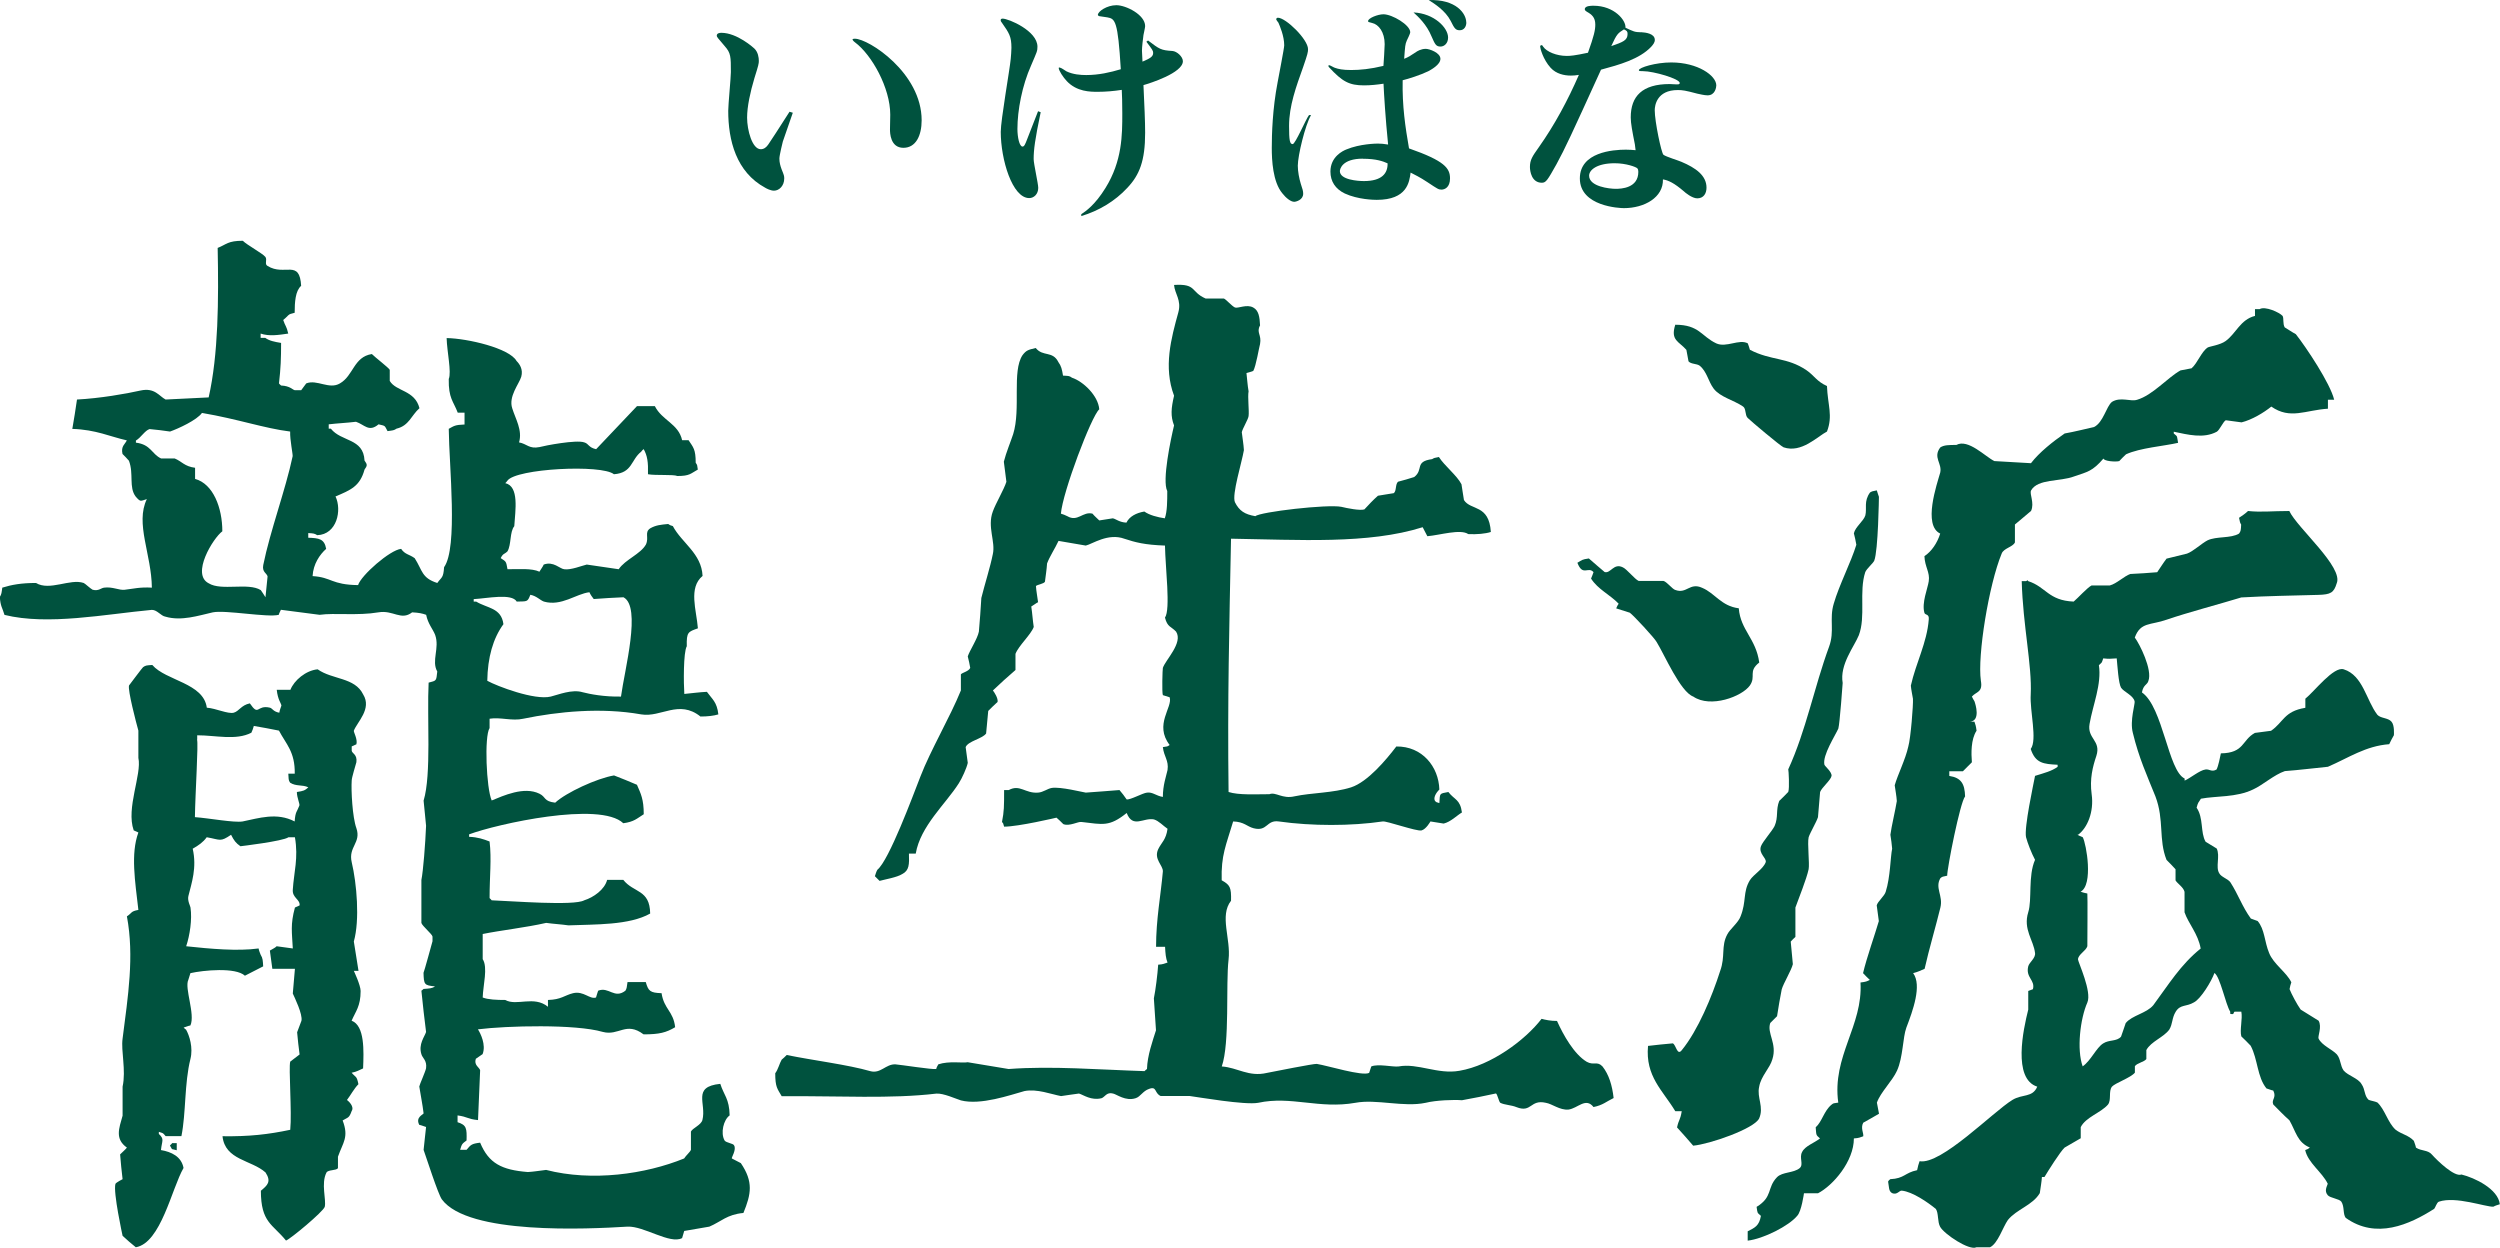
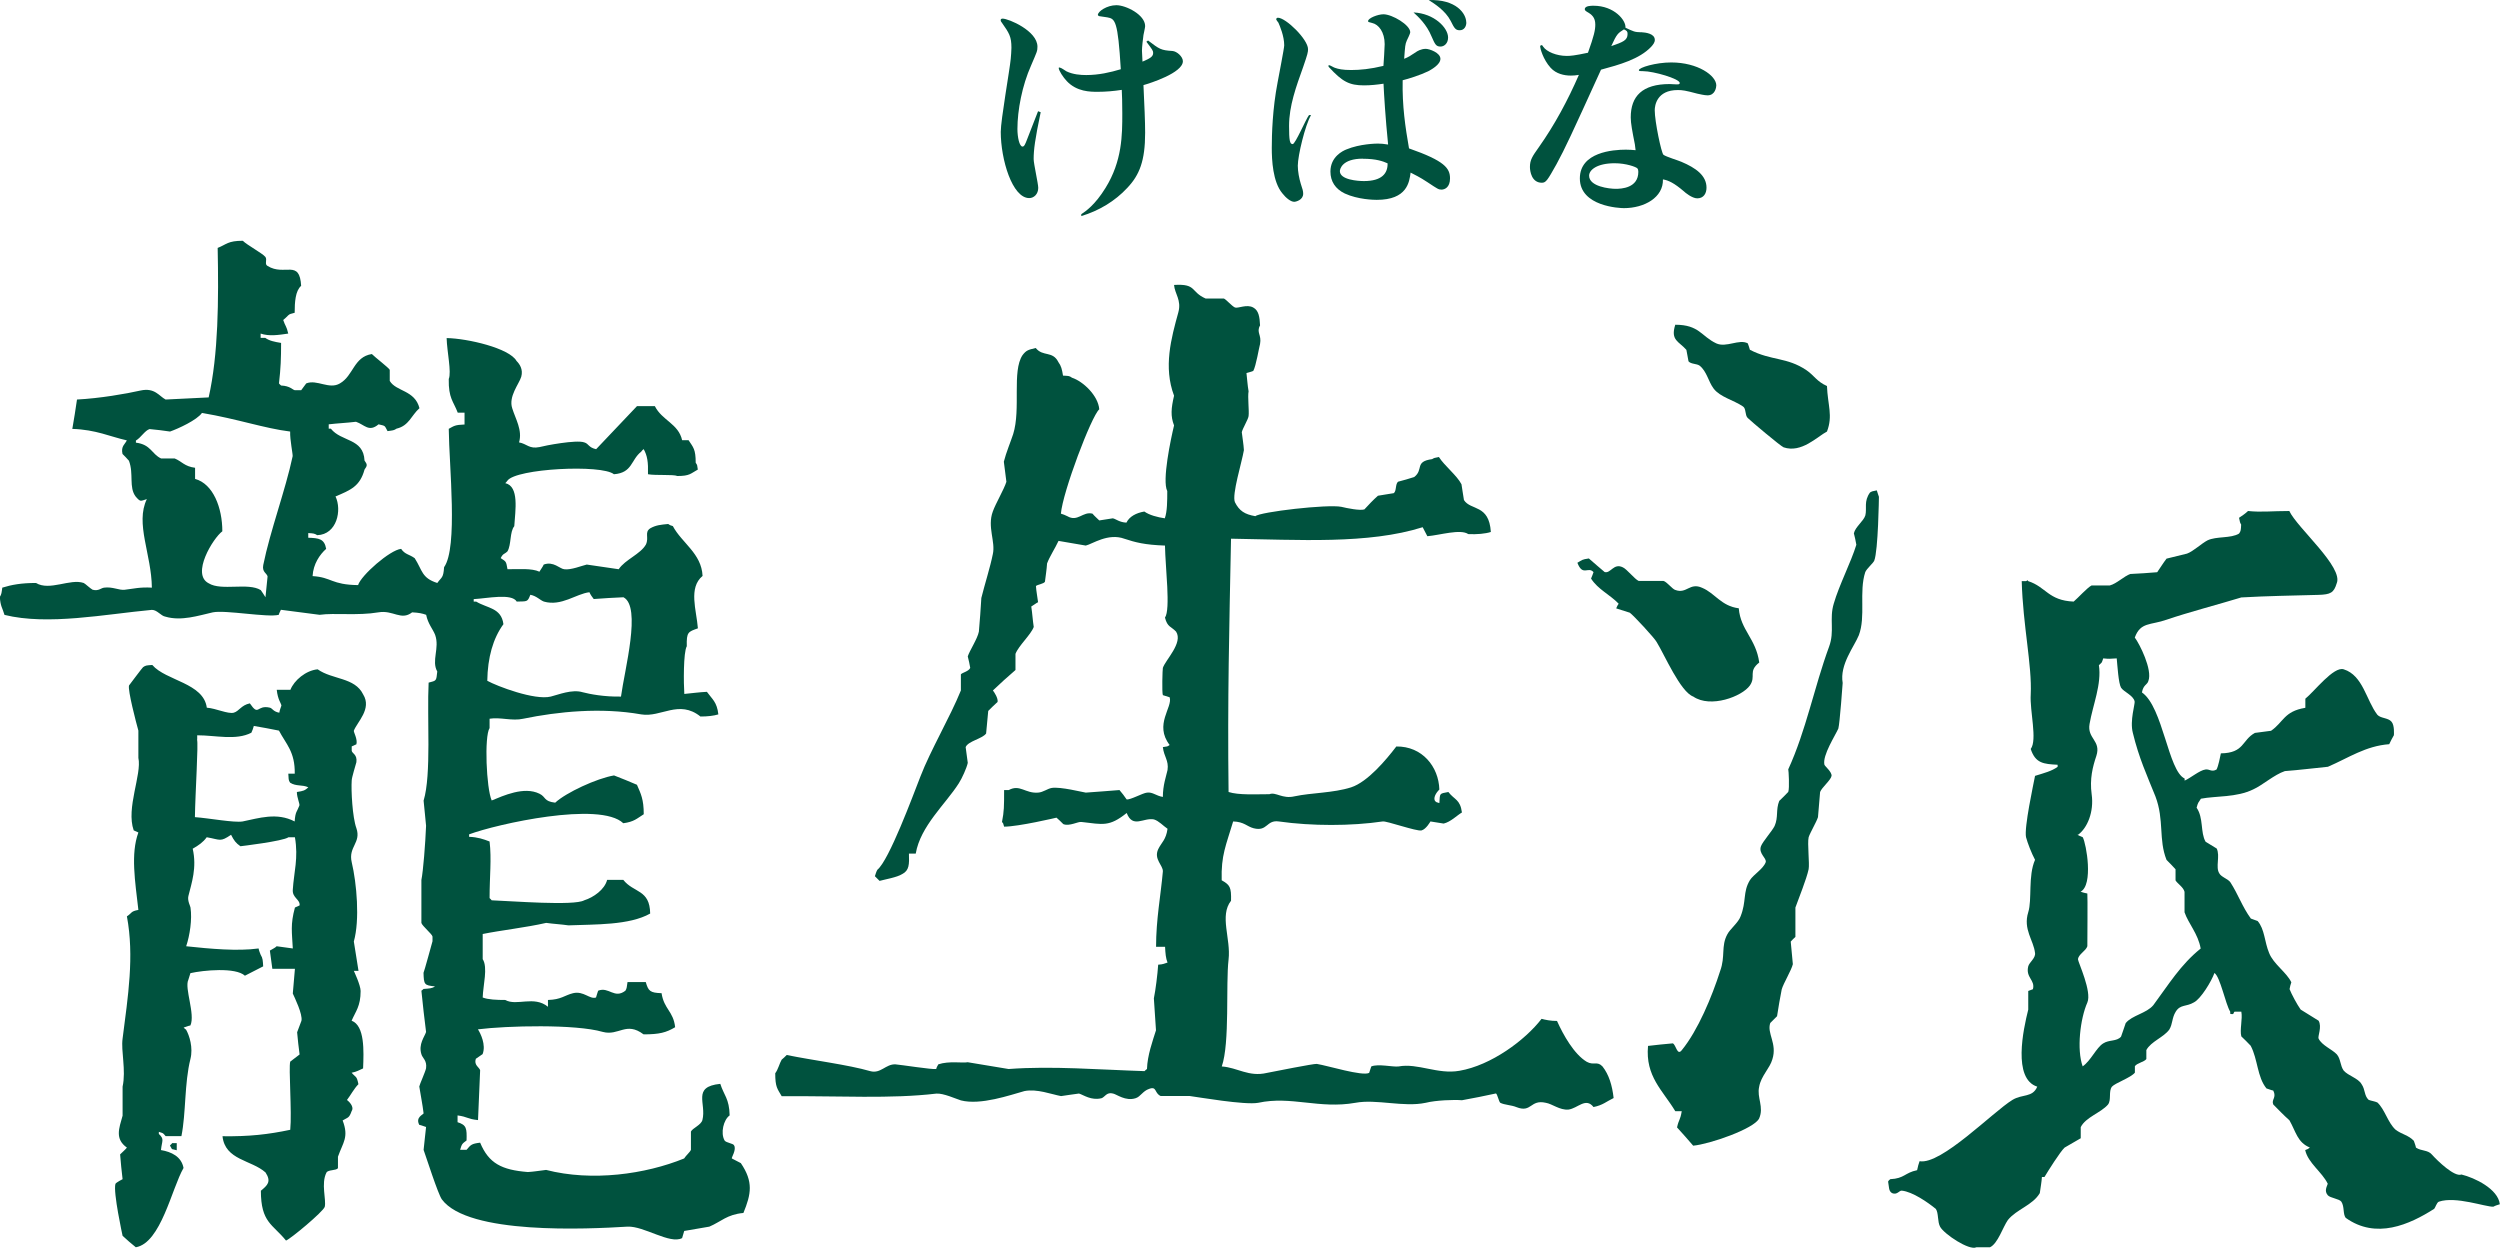
<svg xmlns="http://www.w3.org/2000/svg" id="_レイヤー_2" data-name="レイヤー 2" viewBox="0 0 283.46 141.49">
  <defs>
    <style>
      .cls-1 {
        fill: #00523e;
      }
    </style>
  </defs>
  <g id="_レイヤー_1-2" data-name="レイヤー 1">
    <g>
      <g>
        <path class="cls-1" d="M139.58,61.01c-.2,10.16-.41,18.21-.28,28.79,1.14,.37,3.09,.25,4.63,.25,.73-.29,1.46,.57,2.85,.24,1.91-.41,4.39-.37,6.42-1.02,1.87-.61,3.98-3.13,5.12-4.63,2.93-.04,4.8,2.28,4.88,4.88-.45,.45-.69,.98-.49,1.3,.24,.2,.04,.08,.49,.24,.08-1.14-.04-1.06,1.02-1.26,.69,.9,1.34,.82,1.54,2.32-.61,.37-1.26,1.06-2.07,1.26-.49-.08-.98-.16-1.5-.24,0,0-.49,.89-1.02,1.02-.57,.12-3.98-1.1-4.39-1.02-3.58,.53-8.05,.53-11.79,0-1.42-.2-1.26,1.18-2.85,.77-.77-.2-1.06-.73-2.32-.77-.81,2.72-1.38,3.82-1.3,6.67,.93,.53,1.1,.77,1.06,2.32-1.34,1.71,0,4.31-.28,6.67-.33,2.81,.16,9.43-.77,12.12,1.79,.12,3.05,1.22,5.12,.73,.81-.16,5.33-1.06,5.65-1.02,1.26,.2,5.16,1.42,5.94,1.02,.08-.24,.16-.49,.24-.73,.77-.33,2.44,.08,3.09,0,2.19-.41,4.43,.93,6.91,.49,3.58-.61,7.44-3.46,9.31-5.89,.45,.12,1.02,.24,1.75,.24,.73,1.63,1.95,3.78,3.37,4.63,.81,.45,1.18-.12,1.79,.53,.73,.93,1.1,2.15,1.26,3.58-.85,.41-1.22,.81-2.28,1.02-.89-1.14-1.79,.16-2.85,.29-.98,.08-1.83-.65-2.56-.77-1.79-.41-1.59,1.18-3.33,.49-.57-.24-1.34-.24-1.83-.49-.16-.12-.33-.98-.49-1.06-1.3,.29-2.56,.53-3.86,.77-.85-.08-2.97,0-4.11,.29-2.52,.53-5.57-.45-7.97,0-4.11,.73-7.28-.81-11.02,0-1.5,.28-6.83-.65-7.77-.77h-3.29c-.73-.33-.41-1.14-1.3-.81-.73,.24-.98,.89-1.54,1.06-1.14,.37-2.15-.45-2.56-.53-.73-.2-.93,.41-1.3,.53-1.18,.29-2.03-.37-2.56-.53-.69,.08-1.34,.2-2.03,.29-1.1-.2-2.72-.85-4.15-.57-1.63,.45-4.96,1.63-7.2,1.06-.53-.16-2.03-.85-2.81-.77-5.16,.61-10.9,.25-17.52,.29-.49-.85-.73-1.02-.73-2.6,.32-.41,.49-1.14,.73-1.54,.2-.16,.37-.33,.57-.53,2.97,.61,6.95,1.1,9.47,1.83,1.18,.33,1.75-.81,2.85-.77,.57,.04,4.19,.61,4.63,.53,.04-.2,.16-.37,.24-.53,1.22-.41,2.77-.12,3.33-.24,1.54,.24,3.09,.53,4.64,.77,4.92-.37,10.33,.08,15.41,.24,.08-.08,.2-.2,.28-.24,.04-1.54,.65-3.21,1.02-4.39-.08-1.22-.16-2.4-.24-3.62,.2-.98,.41-2.68,.49-3.82,.61-.04,.65-.12,1.06-.24-.2-.49-.24-1.02-.28-1.79h-1.02c0-3.13,.53-5.81,.77-8.54,.04-.69-1.06-1.38-.53-2.52,.37-.77,.89-1.06,1.06-2.32-.49-.33-.98-.89-1.54-1.06-1.18-.24-2.4,1.06-3.09-.73-1.99,1.59-2.68,1.3-5.12,1.02-.37-.08-1.38,.53-2.07,.24-.24-.24-.53-.53-.77-.73,0,0-4.31,1.02-5.94,1.02-.16-.49-.04-.28-.24-.53,.24-1.22,.24-1.75,.24-3.62h.53c1.26-.69,1.87,.41,3.33,.29,.57-.04,1.06-.45,1.54-.53,.98-.16,3.54,.49,3.86,.53,1.3-.08,2.56-.2,3.82-.29,.28,.33,.57,.69,.81,1.06,.41,.08,1.83-.73,2.32-.77,.65-.08,1.02,.37,1.79,.49,0-1.34,.37-2.32,.53-3.05,.16-1.1-.41-1.5-.53-2.6,.53-.08,.49-.04,.77-.24-1.79-2.32,.37-4.27,0-5.41-.24-.08-.53-.16-.77-.24-.12-.29-.04-2.97,0-3.09,.28-.89,2.32-2.85,1.5-4.11-.57-.61-.98-.49-1.26-1.59,.65-.93,.04-5.65,0-8.17-2.32-.08-3.37-.37-4.59-.77-1.87-.69-3.66,.61-4.39,.77-1.02-.16-2.07-.37-3.09-.53-.37,.81-1.02,1.79-1.3,2.56-.04,.69-.16,1.38-.24,2.07-.12,.24-.89,.33-1.02,.49,.04,.61,.16,1.18,.24,1.83-.24,.12-.49,.33-.77,.49,.12,.77,.16,1.54,.28,2.32-.33,.89-1.71,2.11-2.07,3.05v1.83c-.89,.77-1.75,1.54-2.56,2.32,.16,.2,.61,.89,.53,1.3-.37,.33-.69,.65-1.06,1.02-.08,.85-.16,1.71-.24,2.56-.45,.61-2.03,.85-2.32,1.54,.08,.61,.16,1.22,.24,1.79-.12,.57-.65,1.75-1.02,2.32-1.5,2.36-4.35,4.84-4.88,7.97h-.77c.04,1.22,.04,1.91-.77,2.32-.57,.37-1.99,.61-2.56,.77-.16-.16-.37-.37-.53-.53,.08-.24,.16-.53,.28-.73,1.34-1.1,4.02-8.37,4.88-10.57,1.14-2.97,3.37-6.75,4.59-9.76v-1.83c.16-.2,.89-.33,1.06-.73-.08-.41-.16-.89-.28-1.3,.2-.65,1.1-1.99,1.26-2.81,.12-1.3,.2-2.56,.28-3.82,.37-1.5,1.02-3.54,1.3-4.96,.33-1.42-.65-3.09,0-4.84,.33-.93,1.26-2.48,1.54-3.37-.08-.73-.2-1.5-.29-2.28,.24-.98,.81-2.36,1.06-3.13,.89-2.85-.16-7.12,1.06-8.95,.41-.53,.61-.61,1.5-.81,.81,1.02,1.91,.29,2.56,1.59,.33,.45,.41,.81,.53,1.54,.61,.04,.69,0,1.02,.24,1.26,.41,2.97,2.03,3.09,3.58-.89,.77-4.15,9.39-4.35,11.83,.24,.08,.49,.16,.73,.29,1.18,.69,1.75-.57,2.85-.29,.24,.29,.53,.53,.77,.77,.49-.08,1.02-.16,1.54-.24,.37,.08,.73,.45,1.54,.49,.33-.69,1.1-1.1,2.03-1.26,.57,.41,1.5,.65,2.32,.77,.28-.77,.28-1.99,.28-3.09-.61-1.18,.41-5.94,.77-7.44-.41-1.06-.33-1.95,0-3.37-1.22-3.25-.33-6.5,.49-9.47,.37-1.38-.41-2.07-.49-3.09,2.6-.16,1.83,.77,3.58,1.54h2.07c.28,.12,.89,.85,1.26,1.02,.37,.12,1.34-.41,2.07,0,.61,.33,.73,1.06,.77,2.03-.45,.81,.2,1.06,0,2.11-.12,.41-.45,2.48-.77,3.05-.28,.12-.53,.16-.77,.24,.08,.69,.12,1.38,.24,2.07-.12,.65,.08,2.2,0,2.81-.04,.37-.69,1.42-.77,1.83,.08,.69,.2,1.34,.24,2.03-.24,1.42-1.38,5.04-1.02,5.9,.49,.98,1.1,1.38,2.32,1.59,.53-.49,8.21-1.38,9.76-1.06,.65,.16,2.11,.45,2.6,.29,.49-.53,.98-1.06,1.54-1.55,.57-.08,1.14-.2,1.79-.29,.33-.24,.16-1.02,.49-1.3,.61-.16,1.22-.33,1.83-.53,1.1-.85,0-1.75,2.03-2.03,.28-.16,.2-.12,.77-.24,.65,1.02,2.03,2.07,2.56,3.09,.08,.61,.2,1.22,.28,1.79,.77,1.22,2.85,.45,3.05,3.62-.61,.2-1.59,.29-2.56,.24-.89-.61-3.21,.12-4.64,.24-.16-.33-.33-.65-.53-1.02-6.18,1.95-14.03,1.42-21.79,1.3" />
-         <path class="cls-1" d="M264.68,45.32h-.73v1.02c-2.56,.16-4.27,1.26-6.42-.24-.85,.69-2.2,1.5-3.37,1.79-.57-.08-1.18-.16-1.79-.24-.28,.12-.69,1.1-1.02,1.3-1.5,.81-3.29,.33-4.88,0v.2c.49,.41,.33,.24,.49,1.06-1.59,.37-4.31,.57-5.9,1.3-.24,.24-.53,.49-.77,.77-.45,.12-1.75,0-1.79-.29-1.26,1.46-1.79,1.5-3.33,2.03-1.59,.61-4.11,.24-4.88,1.59-.2,.41,.41,1.42,0,2.32-.61,.53-1.22,1.02-1.83,1.54v2.03c-.24,.53-1.26,.65-1.5,1.26-1.46,3.54-2.77,11.59-2.36,14.43,.24,1.34-.53,1.22-1.02,1.79,.08,.2,.2,.37,.29,.53,.12,.33,.73,2.24-.53,2.32h.53c.12,.37,.16,.41,.24,1.02-.65,.98-.61,2.6-.53,3.58-.33,.33-.69,.69-1.02,1.02h-1.54v.53c1.34,.2,1.75,.89,1.79,2.32-.57,.69-2.03,8.09-2.03,8.99-.53,.12-.53,.08-.77,.28-.65,1.1,.33,1.99,0,3.33-.49,2.03-1.3,4.76-1.79,6.95-.49,.2-.69,.33-1.3,.49,1.02,1.38-.04,4.27-.77,6.18-.41,1.1-.37,3.37-1.06,4.88-.53,1.18-1.87,2.44-2.28,3.62,.08,.41,.16,.85,.24,1.26-.61,.37-1.22,.69-1.79,1.02-.33,.61,.08,1.22,0,1.54-.37,.12-.45,.2-1.06,.24,0,2.6-2.36,5.33-4.07,6.22h-1.59s-.28,2.07-.77,2.56c-.94,1.14-3.82,2.6-5.61,2.81v-1.06c.81-.41,1.3-.61,1.5-1.75-.45-.41-.37-.24-.49-1.02,1.87-1.14,1.14-2.15,2.32-3.37,.61-.61,1.87-.45,2.56-1.02,.49-.41-.08-1.18,.28-1.83,.33-.69,1.38-1.02,2.03-1.54-.49-.41-.41-.37-.49-1.26,.73-.65,.94-1.87,1.79-2.56,.24-.2,.24-.16,.77-.24-.73-5.25,2.81-8.7,2.52-13.62,.65-.08,.69-.12,1.06-.29-.24-.24-.53-.49-.77-.77,.41-1.75,1.34-4.35,1.79-5.9-.08-.61-.16-1.22-.24-1.79,.12-.45,.89-1.06,1.02-1.54,.53-1.67,.53-3.94,.73-4.88-.04-.53-.12-1.06-.2-1.58,.12-.94,.57-2.81,.73-3.82-.04-.61-.16-1.22-.24-1.79,.33-1.18,1.22-2.93,1.54-4.39,.28-.98,.57-4.72,.53-5.41-.08-.49-.2-1.02-.24-1.5,.57-2.56,1.83-4.88,2.03-7.48,.08-.69-.41-.49-.49-.77-.33-1.14,.37-2.76,.49-3.58,.16-1.02-.45-1.63-.49-2.85,.81-.53,1.46-1.5,1.79-2.56-1.99-.94-.37-5.61,0-6.91,.24-1.06-.85-1.71,0-2.85,.41-.29,1.02-.29,1.83-.29,1.34-.73,3.29,1.34,4.31,1.83,1.42,.08,2.76,.16,4.15,.24,.93-1.22,2.52-2.48,3.82-3.37,1.14-.2,2.24-.49,3.33-.73,1.06-.53,1.38-2.32,2.03-2.85,.98-.61,2.11,0,2.85-.24,1.79-.53,3.41-2.48,4.92-3.33,.41-.08,.85-.16,1.26-.24,.69-.61,1.1-1.87,1.83-2.36,.2-.12,1.42-.28,2.03-.73,1.18-.85,1.67-2.44,3.33-2.85v-.77h.53c.61-.37,2.24,.37,2.6,.77,.16,.28,0,.89,.24,1.3,.41,.24,.81,.53,1.26,.77,1.18,1.5,3.9,5.57,4.35,7.44" />
        <path class="cls-1" d="M189.95,36.82c2.72,0,2.93,1.3,4.64,2.11,1.14,.53,2.6-.53,3.58,0,.08,.2,.16,.45,.24,.73,2.44,1.26,4.19,.81,6.42,2.32,.89,.61,1.14,1.26,2.32,1.79,.08,2.15,.69,3.37,0,5.16-1.1,.57-2.89,2.48-4.92,1.79-.37-.16-3.66-2.93-4.07-3.33-.33-.33-.16-1.06-.53-1.3-1.06-.73-2.6-1.06-3.33-2.03-.61-.81-.77-1.95-1.59-2.6-.33-.24-.98-.16-1.26-.49-.08-.45-.16-.85-.24-1.3-.85-.98-1.83-1.06-1.26-2.85" />
        <path class="cls-1" d="M38.83,45.08c-.08,.24-.2,.49-.29,.77h1.06v-.29c-.41-.28-.2-.24-.77-.49" />
        <path class="cls-1" d="M190.68,125.99h-.73c-1.42-2.36-3.41-3.94-3.09-7.4,.93-.12,1.87-.2,2.81-.29,.37,.16,.49,1.46,1.02,.77,1.83-2.24,3.42-6.06,4.35-8.98,.61-1.67,.08-2.81,.81-4.15,.28-.57,1.26-1.34,1.5-2.03,.69-1.71,.24-2.76,1.06-4.11,.41-.65,1.5-1.26,1.79-2.03,.16-.45-.85-.98-.53-1.83,.2-.53,1.26-1.71,1.54-2.28,.45-1.02,.12-1.83,.53-2.85,.37-.33,.69-.69,1.02-1.02,.16-.41,.04-2.48,0-2.56,2.03-4.43,2.93-9.27,4.63-13.91,.65-1.75,0-3.13,.53-4.88,.61-2.11,1.95-4.68,2.56-6.67-.08-.45-.16-.85-.28-1.3,.16-.73,1.1-1.38,1.3-2.03,.2-.81-.2-1.59,.53-2.6,.28-.16,.2-.12,.77-.24,.08,.24,.16,.53,.24,.73,0,0-.08,6.1-.53,7.24-.12,.29-.85,.89-1.02,1.3-.73,2.24,.08,5.04-.73,7.16-.53,1.3-2.19,3.33-1.83,5.41,0,.04-.33,4.59-.49,5.16-.33,.77-1.83,3.05-1.58,4.11,.08,.2,.85,.81,.81,1.26-.08,.49-1.1,1.3-1.3,1.83-.08,.94-.16,1.91-.24,2.85-.16,.53-.89,1.75-1.06,2.28-.16,.69,.12,3.01,0,3.62-.24,1.14-1.14,3.33-1.5,4.35v3.33c-.2,.2-.37,.33-.53,.53,.08,.81,.16,1.71,.24,2.56-.16,.69-1.06,2.16-1.26,2.85-.2,.98-.37,2.03-.53,3.05-.28,.29-.53,.53-.77,.77-.41,1.18,.81,2.32,.24,4.11-.28,1.02-1.3,1.91-1.5,3.13-.28,1.22,.57,2.28,0,3.58-.57,1.18-5.65,2.93-7.48,3.09-.61-.69-1.18-1.38-1.83-2.07,.2-.93,.37-.81,.53-1.83" />
        <path class="cls-1" d="M197.15,68.98c.2,2.48,1.95,3.41,2.32,6.14-1.3,1.02-.33,1.54-1.06,2.6-.89,1.26-4.47,2.6-6.42,1.26-1.46-.53-3.25-4.72-4.15-6.18-.2-.41-2.64-3.05-3.05-3.33-.53-.16-1.02-.33-1.54-.49,.08-.2,.16-.37,.28-.53-.98-1.02-2.36-1.63-3.13-2.85,.12-.24,.2-.53,.28-.73-.61-.69-1.22,.53-1.83-1.06,.57-.33,.49-.37,1.3-.49,.2,.16,1.71,1.5,1.79,1.54,.69,.2,1.02-1.06,2.07-.53,.45,.2,1.34,1.34,1.79,1.54h2.81c.37,.08,1.02,.94,1.34,1.02,1.3,.49,1.63-.89,3.05-.24,1.46,.61,2.15,2.07,4.15,2.32" />
        <path class="cls-1" d="M261.39,80.24v-1.02c1.02-.81,3.21-3.7,4.35-3.33,2.2,.69,2.56,3.54,3.82,5.16,.37,.41,1.22,.33,1.59,.77,.37,.41,.28,1.42,.28,1.54-.2,.33-.37,.69-.53,1.02-2.68,.2-4.59,1.54-6.95,2.56-1.63,.16-3.25,.37-4.88,.49-1.22,.41-2.52,1.59-3.58,2.07-1.91,.94-4.23,.73-5.94,1.06-.29,.45-.33,.41-.49,1.02,.81,1.18,.41,2.81,1.02,3.86,.41,.24,.81,.49,1.26,.77,.41,.85-.16,2.11,.29,2.81,.2,.41,1.02,.65,1.26,1.02,.89,1.38,1.34,2.76,2.32,4.11,.28,.12,.49,.16,.77,.28,.81,.94,.77,2.36,1.3,3.62,.49,1.26,1.99,2.2,2.52,3.33-.08,.24-.16,.49-.2,.77,.2,.53,.85,1.75,1.26,2.32,.69,.41,1.34,.85,2.03,1.26,.41,.69-.12,1.79,0,2.03,.37,.77,1.54,1.22,2.07,1.79,.45,.53,.37,1.26,.77,1.83,.53,.61,1.63,.85,2.03,1.54,.45,.65,.28,1.3,.81,1.79,.33,.12,.69,.16,.98,.29,.85,.77,1.18,2.28,2.07,3.09,.69,.53,1.46,.61,2.07,1.26,.08,.25,.2,.53,.24,.77,.61,.41,1.34,.25,1.79,.77,.69,.77,2.6,2.6,3.37,2.28,1.5,.37,4.15,1.63,4.35,3.37-.24,.08-.53,.16-.73,.28-.89,.04-4.27-1.22-6.18-.57-.24,.08-.41,.69-.53,.81-2.81,1.79-6.59,3.5-10.04,1.02-.33-.45-.12-1.26-.49-1.83-.24-.33-1.26-.41-1.54-.73-.41-.49-.12-.94,0-1.3-.65-1.34-2.24-2.36-2.56-3.82,.41-.16,.24-.08,.53-.29-1.42-.57-1.59-1.83-2.32-3.09-.65-.57-1.22-1.18-1.83-1.79-.24-.57,.41-.77,0-1.58-.24-.04-.49-.16-.77-.24-1.06-1.3-.97-3.29-1.79-4.84-.37-.37-.69-.73-1.06-1.06-.2-.73,.16-1.99,0-2.8h-.77c-.16,.12,0,.37-.49,.24v-.24c-.53-.85-1.14-3.98-1.79-4.39-.33,.94-1.54,2.93-2.32,3.33-.89,.53-1.54,.2-2.07,1.06-.45,.73-.33,1.38-.73,2.03-.65,.89-2.07,1.34-2.6,2.32v1.02c-.24,.33-1.06,.45-1.3,.81v.73c-.45,.57-2.24,1.18-2.6,1.59-.41,.53-.04,1.5-.45,2.03-.81,.94-2.52,1.42-3.09,2.56v1.26c-.61,.37-1.22,.69-1.83,1.06-.49,.45-1.87,2.64-2.28,3.33h-.29c-.04,.61-.16,1.22-.24,1.83-.81,1.38-2.64,1.83-3.62,3.05-.57,.81-1.14,2.68-2.03,3.09h-1.54c-.81,.41-3.66-1.5-4.11-2.32-.32-.57-.16-1.55-.49-2.03-.89-.73-2.64-1.95-3.86-2.07-.28-.04-.53,.53-1.1,.28-.41-.24-.33-.69-.45-1.3,.04-.12,.12-.16,.24-.28,1.63-.08,1.63-.73,3.05-1.02q.12-.61,.28-1.02c2.44,.45,8.33-5.61,10.53-6.95,1.14-.69,2.28-.24,2.81-1.5-2.81-.89-1.58-6.51-1.02-8.74v-2.11c.16-.08,.37-.12,.53-.2,.28-1.06-.85-1.3-.53-2.6,.12-.45,.85-.93,.77-1.5-.16-1.46-1.38-2.68-.77-4.63,.45-1.42-.04-4.11,.77-5.94-.41-.77-.85-1.91-1.02-2.56-.24-1.06,.85-6.06,1.02-6.96,1.06-.33,1.87-.53,2.56-1.02v-.24c-1.59-.08-2.52-.16-3.05-1.79,.77-1.02-.12-4.31,0-6.18,.16-3.29-.89-7.85-1.02-12.85h.49c.24-.08,.12-.2,.24,0,2.03,.65,2.28,2.2,5.16,2.32,.49-.41,1.54-1.58,2.03-1.83h2.07c.77-.2,1.63-1.06,2.32-1.3,1.02-.04,2.03-.12,3.05-.2,.37-.53,.69-1.06,1.06-1.54,.77-.2,1.54-.37,2.32-.57,.69-.24,1.63-1.14,2.32-1.5,1.02-.49,2.64-.2,3.58-.77,.21-.28,.21-.41,.24-1.02-.16-.28-.12-.24-.24-.77,.37-.24,.73-.49,1.02-.77,1.5,.16,2.72,0,4.68,0,.89,1.91,6.18,6.38,5.37,8.21-.32,1.06-.69,1.26-2.07,1.3-2.89,.08-5.77,.12-8.74,.29-2.52,.77-6.1,1.71-8.46,2.52-1.83,.65-2.97,.24-3.62,2.03,.53,.69,2.03,3.66,1.54,4.92-.12,.45-.57,.41-.73,1.3,2.4,1.67,2.97,8.9,4.84,9.76v.24c.65-.28,1.71-1.18,2.36-1.26,.45-.08,.69,.33,1.26,0,.2-.37,.41-1.42,.49-1.83,2.68-.04,2.36-1.5,3.86-2.32,.61-.08,1.22-.16,1.83-.24,1.42-.98,1.46-2.2,3.86-2.6m-21.35-5.61c-1.02,.04-.69,.08-1.54,0-.2,.61-.12,.41-.49,.77,.33,2.16-.69,4.51-1.06,6.67-.29,1.67,1.34,1.87,.77,3.62-.41,1.22-.77,2.6-.53,4.35,.28,1.99-.49,3.82-1.54,4.59-.33-.08,.53,.28,.53,.28,.41,.77,1.22,5.41-.25,6.18,.25,.08,.53,.16,.77,.2,.04,.16,0,5.98,0,5.98-.16,.53-1.06,.94-1.06,1.5,.04,.37,1.59,3.66,1.06,4.88-.81,1.83-1.22,5.33-.53,7.24,.93-.65,1.54-2.11,2.32-2.6,.69-.45,1.54-.2,2.03-.77,.16-.49,.37-1.02,.53-1.54,.73-.89,2.36-1.1,3.13-2.03,1.75-2.36,3.09-4.59,5.37-6.42-.29-1.67-1.38-2.81-1.83-4.11v-2.32c-.12-.53-.81-.93-1.02-1.3v-1.26c-.33-.37-.69-.73-1.02-1.06-.93-2.32-.24-4.51-1.26-7.2-.98-2.44-1.87-4.35-2.56-7.2-.37-1.38,.28-3.33,.2-3.58-.16-.69-1.22-1.06-1.54-1.55-.29-.49-.41-2.52-.49-3.33Z" />
        <path class="cls-1" d="M70.42,78.98c-1.91,.04-3.54-.28-4.35-.49-1.22-.37-2.76,.28-3.62,.49-1.83,.45-6.1-1.18-7.2-1.79,.04-2.64,.65-4.8,1.83-6.42-.24-1.87-1.83-1.79-3.09-2.56h-.28v-.28c1.54-.08,4.31-.69,4.88,.28,1.18-.04,1.22,.08,1.54-.77,.69,.12,1.1,.61,1.54,.77,1.99,.57,3.66-.89,5.16-1.06,.12,.28,.33,.57,.49,.77,1.14-.08,2.24-.16,3.37-.2,2.07,1.06,.12,8.25-.28,11.26M34.15,32.47c-.16-3.17-1.87-1.1-3.82-2.32-.37-.2,0-.69-.24-1.02-.33-.41-2.07-1.34-2.56-1.83-1.71,0-1.83,.41-2.85,.81,.12,5.94,.08,12.08-1.02,16.95-1.63,.08-3.25,.16-4.88,.24-.73-.37-1.22-1.38-2.85-1.02-1.63,.37-4.63,.89-7.2,1.02-.16,1.1-.33,2.2-.53,3.33,2.68,.08,4.31,.89,6.18,1.3-.2,.45-.69,.65-.49,1.54,.24,.24,.49,.49,.73,.77,.57,1.5-.04,3.01,.77,4.07,.57,.65,.53,.49,1.26,.28-1.34,2.76,.53,6.26,.57,10.04-1.38-.08-2.03,.12-3.09,.24-.61,.08-1.38-.37-2.32-.24-.37,.04-.61,.41-1.3,.24-.2-.08-.89-.73-1.02-.77-1.54-.53-3.86,.94-5.41,0-1.67,0-2.76,.2-3.82,.53-.08,.57-.08,.73-.28,1.06,.08,1.1,.28,1.18,.53,2.03,4.92,1.22,11.42-.08,16.71-.57,.61,0,1.02,.69,1.54,.77,1.79,.53,3.74-.12,5.37-.49,1.42-.29,6.22,.61,7.48,.28,.04-.2,.16-.37,.24-.57,1.46,.2,2.93,.37,4.39,.57,1.71-.24,4.31,.12,6.67-.28,1.67-.29,2.56,.98,3.82,0,.77,.04,1.14,.12,1.59,.28,.2,1.02,.77,1.63,1.02,2.28,.53,1.5-.45,2.93,.24,4.15-.12,1.1-.08,1.02-.98,1.26-.2,3.9,.33,10.41-.57,13.38,.08,.94,.2,1.87,.28,2.85-.08,2.03-.33,5.16-.53,6.14v4.88c.12,.37,1.22,1.26,1.26,1.54v.53s-.98,3.58-1.02,3.58c.04,1.34,.08,1.42,1.3,1.54-.33,.24-.65,.24-1.3,.29-.08,.08-.12,.12-.24,.2,.16,1.58,.33,3.13,.53,4.68-.16,.53-.89,1.38-.53,2.52,.12,.45,.65,.69,.53,1.59-.08,.41-.73,1.83-.77,2.07,.16,1.02,.37,2.03,.49,3.05-.08,.16-.94,.45-.49,1.3,.24,.04,.49,.16,.77,.24-.08,.85-.2,1.71-.28,2.6,.28,.77,1.63,5,2.07,5.61,2.97,4.03,16.47,3.37,21.06,3.09,1.87-.08,4.8,2.03,6.18,1.3,.08-.29,.16-.53,.24-.81,.93-.16,1.91-.33,2.85-.49,1.34-.57,1.99-1.38,3.86-1.55,.89-2.16,1.14-3.54-.29-5.65-.33-.16-.69-.37-1.02-.53-.08-.08,.57-1.02,.24-1.5-.08-.2-.89-.28-1.06-.53-.49-.85-.12-2.36,.57-2.85-.04-1.91-.65-2.28-1.06-3.58-3.25,.33-1.54,2.2-2.03,4.11-.16,.57-1.1,.9-1.3,1.3v2.07c-.08,.24-.57,.65-.77,.98-4.39,1.79-10.45,2.64-15.65,1.3-.69,.08-1.38,.2-2.07,.24-2.97-.24-4.43-.98-5.41-3.33-.98,.12-1.06,.24-1.54,.81h-.73c.2-.69,.24-.69,.73-1.06,.04-1.38,0-1.75-1.02-2.07v-.77c1.18,.16,1.1,.41,2.32,.53,.08-1.87,.16-3.78,.24-5.65-.08-.33-.73-.57-.49-1.3,.24-.16,.49-.33,.77-.53,.41-1.06-.24-2.36-.53-2.81,3.25-.41,11.06-.61,14.15,.29,1.83,.49,2.64-1.22,4.63,.28,1.79,0,2.56-.2,3.58-.81-.2-1.83-1.26-2.03-1.54-3.86-1.3-.04-1.5-.24-1.79-1.26h-2.07c-.08,.57-.08,.73-.24,.98-1.26,.97-1.87-.49-3.09,0-.08,.28-.2,.57-.24,.77-.73,.24-1.38-.77-2.6-.49-.98,.24-1.34,.73-2.85,.77v.77c-1.59-1.3-3.54-.04-4.84-.77-.98,0-1.95-.04-2.56-.28,.04-1.38,.61-3.41,0-4.35v-2.85c1.99-.41,4.88-.73,7.2-1.26,.85,.12,1.71,.16,2.52,.28,3.01-.12,6.91,0,9.27-1.34-.04-2.76-1.87-2.32-3.05-3.82h-1.83c-.28,1.1-1.54,1.99-2.6,2.32-1.14,.65-8.25,.08-10.49,0-.08-.12-.16-.16-.24-.25,0-2.48,.24-4.43,0-6.42-.73-.28-1.34-.49-2.32-.53v-.28c3.17-1.18,14.84-3.78,17.48-1.26,1.22-.16,1.54-.53,2.32-1.02,0-1.71-.33-2.32-.77-3.34-.85-.37-1.75-.73-2.6-1.06-1.95,.33-5.45,1.95-6.67,3.09-1.34-.16-1.02-.65-1.79-1.02-1.75-.86-4.11,.24-5.41,.77-.61-1.38-.85-7.28-.24-8.21v-1.06c1.22-.2,2.56,.29,3.82,0,3.94-.81,8.82-1.3,13.38-.49,2.24,.37,4.27-1.71,6.71,.24,.81,0,1.5-.08,2.03-.24-.16-1.42-.69-1.71-1.3-2.56-.85,.04-1.71,.16-2.56,.24-.08-1.14-.12-4.72,.28-5.41-.04-1.63,.16-1.63,1.26-2.03-.16-2.07-1.1-4.59,.53-5.94-.12-2.56-2.36-3.74-3.37-5.65-.41-.16-.24-.04-.53-.24-.81,.08-1.38,.12-2.03,.49-.69,.45-.12,1.02-.49,1.83-.61,1.1-2.36,1.71-3.09,2.81-1.22-.16-2.4-.37-3.62-.53-.53,.12-1.83,.65-2.56,.53-.49-.04-1.22-.94-2.32-.53-.12,.28-.33,.53-.49,.81-.85-.41-2.4-.28-3.62-.28-.16-.94-.16-.85-.77-1.26,.28-.57,.41-.41,.77-.77,.45-.77,.24-2.2,.77-2.85,.12-1.83,.57-4.51-1.02-4.88,.08-.08,.16-.16,.24-.28,.98-1.38,10.69-1.87,12.08-.73,2.11-.16,1.91-1.63,3.09-2.56,.08-.12,.16-.2,.28-.29,.41,.73,.53,1.46,.49,2.85,.89,.16,2.89,0,3.33,.2,1.42,0,1.5-.28,2.32-.73-.08-.53-.04-.49-.24-.77,0-1.55-.28-1.75-.81-2.56h-.73c-.41-1.87-2.28-2.24-3.09-3.86h-2.03l-4.63,4.88c-.89-.2-.81-.61-1.34-.77-.89-.33-4.51,.37-5.08,.53-1.18,.24-1.42-.37-2.32-.53,.41-1.38-.41-2.68-.77-3.86-.45-1.34,.77-2.76,1.02-3.58,.24-.85-.2-1.46-.53-1.79-.81-1.46-5.57-2.56-7.93-2.6,.04,1.54,.57,3.86,.24,4.64-.04,2.2,.53,2.52,1.02,3.82h.77v1.34c-1.1,.04-1.18,.16-1.79,.49,.04,4.23,1.06,13.46-.53,15.69-.08,1.26-.28,1.1-.77,1.79-1.79-.57-1.67-1.42-2.56-2.81-.61-.45-1.1-.41-1.54-1.06-1.26,.12-4.55,3.01-4.88,4.11-3.05-.04-2.97-.89-5.16-1.02,.08-1.38,.81-2.44,1.54-3.09-.2-1.14-.81-1.22-2.03-1.26v-.53c.61,.04,.69,.04,1.02,.24,2.24-.08,2.81-2.85,2.07-4.39,1.71-.73,2.77-1.14,3.29-3.05,.33-.45,.33-.57,0-1.02-.12-2.56-2.64-2.11-3.82-3.62h-.24v-.49c1.02-.12,2.03-.16,3.09-.29,.98,.33,1.46,1.22,2.56,.29,.85,.2,.65,.12,1.02,.77,.61-.08,.73-.08,1.02-.28,1.42-.33,1.67-1.5,2.6-2.32-.53-2.07-2.64-1.87-3.37-3.09v-1.26c-.12-.24-1.67-1.42-2.03-1.79-2.07,.33-2.07,2.44-3.62,3.33-1.22,.73-2.6-.49-3.82,0-.2,.24-.37,.53-.57,.77h-.73c-.24-.04-.53-.49-1.55-.53-.08-.08-.2-.16-.24-.24,.2-1.75,.24-2.81,.24-4.59-.73-.12-1.34-.24-1.79-.57h-.53v-.49c.98,.33,2.03,.16,3.13,0-.2-.89-.33-.81-.57-1.54,.2-.16,.37-.33,.57-.53,.24-.2,.2-.12,.73-.29,0-1.22,.08-2.48,.73-3.05Zm-14.35,19.51h-1.54c-1.06-.49-1.14-1.58-2.85-1.79v-.24c.57-.33,1.02-1.14,1.55-1.3,.77,.08,1.59,.16,2.32,.28,.94-.33,3.05-1.3,3.62-2.11,4.07,.69,7.07,1.75,10,2.11-.04,.94,.33,2.64,.28,2.81-.81,3.82-2.56,8.5-3.33,12.32-.16,.81,.41,.93,.49,1.3-.08,.77-.16,1.54-.24,2.36-.16-.24-.37-.61-.53-.81-1.42-.89-4.47,.12-5.9-.77-2.03-1.02,.49-5.12,1.54-5.9,0-2.64-1.02-5.37-3.09-5.94v-1.26c-1.22-.16-1.5-.73-2.32-1.06Zm-2.56,23.42c-.61,.04-.73,.04-1.02,.25-.04,0-1.59,2.07-1.59,2.07-.16,.53,.81,4.23,1.06,5.12v3.09c.41,1.87-1.42,5.7-.53,8.22,.16,.08,.37,.16,.53,.24-.89,2.44-.37,5.53,0,8.78-.89,.16-.69,.33-1.3,.73,.85,4.55,.12,9.07-.49,13.86-.2,1.38,.41,3.58,0,5.45v3.29c-.41,1.46-.89,2.64,.49,3.62-.24,.29-.49,.49-.77,.77,.08,.94,.16,1.87,.28,2.81,0,0-.73,.37-.81,.53-.28,.93,.81,5.89,.81,5.89,.49,.45,.98,.89,1.5,1.3,2.85-.49,4.07-6.67,5.41-8.99-.24-1.3-1.38-1.83-2.56-2.03,.12-1.1,.41-1.22-.24-1.83v-.24c.57,.2,.41,.08,.77,.49h1.79c.53-2.64,.33-5.98,1.02-8.74,.33-1.3-.12-2.68-.49-3.33-.12-.08-.2-.16-.28-.24,.28-.08,.53-.2,.77-.24,.57-1.26-.69-4.23-.24-5.16,.08-.24,.16-.49,.24-.77,1.46-.33,5.12-.69,6.18,.29,.69-.37,1.38-.69,2.07-1.06-.04-.65-.04-.93-.28-1.3-.08-.2-.2-.49-.24-.73-2.4,.33-5.49,.04-8.21-.25,.41-1.22,.69-3.05,.49-4.39,0-.12-.37-.77-.24-1.3,.37-1.5,.98-3.21,.49-5.37,.65-.37,1.18-.73,1.59-1.3,1.59,.28,1.5,.57,2.76-.28,.33,.65,.53,.93,1.06,1.3,0,0,4.84-.57,5.45-1.02h.73c.41,2.36-.12,3.98-.24,5.94-.08,.94,.85,1.1,.77,1.79-.2,.08-.37,.16-.53,.24-.53,1.95-.33,2.81-.24,4.64-.61-.08-1.22-.16-1.83-.25-.2,.2-.45,.29-.77,.49,.08,.69,.2,1.38,.28,2.07h2.56c-.08,.89-.16,1.87-.24,2.8,.2,.45,1.14,2.36,.98,3.09l-.49,1.3c.08,.81,.16,1.71,.28,2.52-.37,.28-.69,.53-1.06,.81-.2,.65,.2,5.73,0,7.73-2.52,.53-4.64,.77-7.68,.73,.28,2.72,3.29,2.68,4.88,4.11,.69,1.06,.2,1.46-.53,2.07,0,3.62,1.34,3.78,2.85,5.65,.53-.2,4.19-3.25,4.39-3.82,.2-.81-.45-2.64,.2-3.9,.2-.33,1.1-.2,1.3-.49v-1.3c.57-1.63,1.26-2.2,.53-4.11,.61-.37,.73-.24,1.02-1.06,.24-.33,0-.85-.53-1.26,.41-.53,.81-1.3,1.3-1.79-.2-.98-.28-.73-.77-1.3,.61-.12,.81-.28,1.3-.49,.08-1.99,.2-4.84-1.3-5.41,.45-1.06,1.02-1.63,1.02-3.37,0-.65-.77-2.28-.77-2.28h.53c-.16-1.1-.37-2.24-.53-3.33,.69-2.44,.33-6.59-.24-8.99-.41-1.75,1.1-2.2,.53-3.86-.45-1.22-.61-4.31-.53-5.41,0-.33,.45-1.75,.53-2.07,.12-.89-.49-.98-.53-1.3v-.49c.16-.08,.37-.16,.53-.24,.16-.57-.33-1.38-.29-1.54,.37-.98,2.07-2.48,1.06-4.11-.94-1.95-3.5-1.67-5.16-2.85-1.34,.12-2.68,1.26-3.09,2.32h-1.55c.12,1.14,.49,1.5,.53,1.79-.08,.24-.2,.53-.24,.81-.69-.12-.77-.49-1.06-.57-1.54-.37-1.22,1.06-2.28-.49-.98,.2-1.22,.89-1.83,1.06-.69,.16-1.99-.49-3.05-.57-.37-2.81-4.64-3.05-6.18-4.84Zm5.12,8.46v-.49c2.11,0,4.39,.61,6.14-.29,.12-.24,.2-.49,.28-.77,.94,.16,1.87,.33,2.85,.53,.81,1.54,1.83,2.4,1.79,4.88h-.73c.04,.57,0,.73,.2,1.02,.69,.45,1.38,.2,2.07,.53-.41,.37-.53,.41-1.3,.53,0,.65,.37,1.38,.28,1.55-.28,.73-.45,.65-.53,1.79-2.03-1.06-4.07-.37-5.9,0-.98,.16-3.78-.37-5.41-.49,.04-2.72,.41-8.42,.24-8.79Z" />
        <path class="cls-1" d="M238.21,122.41v.53c.37,.08,.73,.16,1.06,.29v-.29c-.33-.2-.69-.37-1.06-.53" />
        <path class="cls-1" d="M18.01,126.52v.53h.24c-.16-.45-.04-.24-.24-.53" />
        <path class="cls-1" d="M20.04,130.42c-.81-.24-.37,.08-.77-.53,.08-.12,.2-.16,.24-.28h.53v.81" />
      </g>
      <g>
-         <path class="cls-1" d="M89.89,12.79l-1.13,3.26s-.39,1.55-.39,1.93c0,.44,.11,.83,.25,1.21,.28,.69,.3,.77,.3,1.05,0,.83-.58,1.38-1.16,1.38-.39,0-.86-.25-.99-.33-3.31-1.79-4.2-5.39-4.2-8.73,0-.69,.3-3.76,.3-4.39,0-1.74,0-2.15-.69-2.93-.8-.94-.91-1.05-.91-1.19,0-.28,.3-.33,.52-.33,1.79,0,3.67,1.71,3.73,1.77,.44,.41,.52,1.05,.52,1.41,0,.3-.03,.47-.5,1.96-.47,1.57-.83,3.23-.83,4.47,0,1.44,.58,3.59,1.55,3.59,.36,0,.64-.22,.86-.55,.22-.3,1.16-1.77,2.4-3.7l.36,.11Zm7.04-8.4c1.55,0,7.57,3.87,7.57,9.25,0,1.74-.66,3.12-2.07,3.12-1.49,0-1.52-1.71-1.52-2.07,0-.14,.03-1.49,.03-1.69,0-3.04-2.1-6.79-4-8.2-.19-.14-.28-.28-.28-.33,.03-.08,.22-.08,.28-.08Z" />
        <path class="cls-1" d="M118,12.71c-.66,3.15-.8,4.28-.8,5.33,0,.52,.52,2.79,.52,3.26,0,.72-.5,1.16-1.02,1.16-1.93,0-3.23-4.39-3.23-7.51,0-1.33,1.02-7.07,1.13-8.26,.03-.36,.08-.91,.08-1.27,0-1.27-.25-1.66-1.08-2.84-.06-.05-.14-.19-.14-.3,0-.08,.05-.17,.22-.17,.66,0,3.95,1.38,3.95,3.18,0,.52-.06,.58-.72,2.13-1.02,2.29-1.55,5.08-1.55,7.21,0,.91,.22,1.99,.58,1.99,.19,0,.3-.25,.52-.83l1.24-3.18,.28,.11Zm4.61,11.57c.5-.33,1.55-1.05,2.73-2.96,1.91-3.07,1.91-6.05,1.91-8.45,0-1.27-.03-2.1-.06-2.68-.91,.14-1.82,.22-2.73,.22-.83,0-2.37,0-3.51-1.22-.39-.41-.91-1.19-.91-1.49,0-.03,.05-.05,.08-.05,.14,0,.69,.36,.8,.44,.75,.36,1.6,.42,2.24,.42,1.41,0,2.73-.3,3.92-.66-.33-5.5-.64-5.72-1.52-5.88-.17-.03-.8-.11-.94-.14-.03-.03-.14-.06-.14-.14,0-.39,1.02-1.1,2.1-1.1s3.26,1.08,3.26,2.37c0,.17-.17,.88-.19,1.02-.06,.44-.17,1.35-.17,1.77,0,.19,.06,1.08,.06,1.24,.83-.36,1.21-.55,1.21-.99,0-.25-.08-.36-.77-1.27l.19-.14c1.3,.99,1.46,1.11,2.76,1.19,.5,.03,1.19,.64,1.19,1.16,0,1.33-3.76,2.51-4.47,2.71,.11,2.46,.19,4.03,.19,5.41,0,3.18-.64,4.78-2.02,6.24-1.41,1.52-3.23,2.6-5.22,3.2v-.22Z" />
        <path class="cls-1" d="M148.64,13.07c-.66,1.13-1.49,4.58-1.49,5.72,0,.66,.16,1.46,.33,2.02,.22,.66,.28,.86,.28,1.16,0,.69-.8,.91-1.02,.91-.39,0-.94-.44-1.35-.97-1.08-1.3-1.19-3.76-1.19-5.14,0-1.55,.08-4.42,.66-7.43,.11-.63,.75-3.87,.75-4.2,0-1.05-.5-2.21-.66-2.57-.03-.05-.25-.3-.25-.39,0-.05,.06-.17,.19-.17,.91,0,3.42,2.46,3.42,3.56,0,.33-.03,.52-.55,2.02-.8,2.24-1.6,4.42-1.6,6.68,0,1.66,.08,2.07,.41,2.07,.3,0,1.49-2.82,1.85-3.29h.22Zm11.13,3.76c4.03,1.41,4.64,2.24,4.64,3.4,0,1.02-.61,1.27-.97,1.27-.33,0-.44-.08-1.57-.83-.91-.61-1.52-.88-1.93-1.1-.14,1.08-.39,3.09-3.84,3.09-.3,0-2.13-.03-3.62-.72-1.08-.52-1.63-1.38-1.63-2.49,0-1.68,1.41-2.35,1.82-2.51,1.52-.63,3.34-.66,3.56-.66,.39,0,.66,.03,1.16,.11-.3-2.96-.47-5.74-.52-6.9-.72,.11-1.46,.19-2.21,.19-1.66,0-2.46-.41-3.98-2.07-.03-.03-.06-.08-.06-.14s.06-.08,.08-.08c.11,0,.55,.28,.66,.3,.39,.14,.86,.25,1.85,.25s2.18-.11,3.65-.47c.03-.39,.14-2.1,.14-2.46,0-1.38-.69-2.24-1.41-2.4-.44-.11-.47-.11-.47-.22,0-.33,1.1-.77,1.74-.77,.99,0,3.04,1.21,3.04,2.04,0,.16-.33,.8-.39,.94-.19,.44-.19,.61-.3,2.07,.53-.22,.64-.3,1.35-.77,.11-.08,.55-.36,1.1-.36,.41,0,1.66,.44,1.66,1.13s-1.13,1.27-1.38,1.41c-.91,.44-2.24,.86-2.9,1.02-.06,2.93,.3,5.3,.72,7.73Zm-5.25,1.16c-2.37,0-2.6,1.21-2.6,1.41,0,.99,2.04,1.13,2.73,1.13,2.04,0,2.71-.88,2.68-2.01-.5-.22-1.24-.52-2.82-.52Zm9.67-13.73c0,.66-.44,1.02-.86,1.02-.52,0-.63-.28-1.02-1.16-.55-1.35-1.52-2.24-2.04-2.71,2.35,.11,3.92,1.74,3.92,2.84Zm2.07-1.71c0,.41-.22,.88-.75,.88-.47,0-.61-.22-1.02-1.05-.61-1.19-1.85-1.96-2.49-2.37,3.09-.11,4.25,1.52,4.25,2.54Z" />
        <path class="cls-1" d="M186.06,3.65c.55,.03,1.57,.16,1.57,.88,0,.28-.19,.53-.41,.77-1.33,1.41-3.62,2.04-5.69,2.6-3.42,7.51-4.03,8.84-5.05,10.72-1.02,1.82-1.19,2.1-1.66,2.1-1.16,0-1.35-1.3-1.35-1.79,0-.8,.28-1.21,.99-2.21,1.82-2.57,3.31-5.36,4.56-8.23-.39,.06-.58,.08-.91,.08-.75,0-1.66-.19-2.29-.88-.88-.97-1.19-2.24-1.19-2.4,0-.11,.05-.17,.17-.17,.06,0,.11,.06,.17,.17,.39,.58,1.52,1.05,2.68,1.05,.39,0,.86-.03,2.4-.36,.69-1.93,.83-2.57,.83-3.2,0-.8-.39-1.13-.94-1.44-.25-.14-.25-.25-.25-.3,0-.39,.72-.39,.99-.39,2.35,0,3.7,1.66,3.62,2.49,.94,.44,1.02,.5,1.77,.52Zm-.69,12.73c-.3-1.52-.47-2.4-.47-3.07,0-2.4,1.3-3.78,4.42-3.78,.17,0,.86,.06,1,.03,.08-.03,.14-.08,.14-.14,0-.5-3.01-1.35-4.14-1.35-.36,0-.5,0-.5-.11,0-.3,1.9-.88,3.67-.88,3.01,0,5.11,1.49,5.11,2.6,0,.19-.11,1.13-.99,1.13-.36,0-.91-.14-1.16-.19-1.35-.36-1.69-.41-2.21-.41-2.4,0-2.62,1.77-2.62,2.29,0,1.27,.75,4.86,.99,5.05,.28,.22,1.74,.66,2.04,.8,1.63,.69,2.84,1.55,2.84,2.93,0,.66-.33,1.21-1.05,1.21-.58,0-1.38-.66-1.52-.8-1.1-.94-1.74-1.24-2.37-1.35,.06,2.04-2.1,3.26-4.42,3.26-.44,0-5-.17-5-3.37,0-2.98,3.76-3.26,5.22-3.26,.44,0,.72,.03,1.1,.06-.03-.25-.03-.33-.08-.64Zm-2.18,5.03c.64,0,2.57-.08,2.57-1.93,0-.17-.03-.3-.11-.39-.14-.16-1.27-.58-2.57-.58-1.99,0-2.9,.75-2.9,1.41,0,1.24,2.32,1.49,3.01,1.49Zm1.35-17.56c0-.3-.08-.36-.41-.52-.69,.44-.8,.5-1.44,1.9,1.35-.47,1.85-.66,1.85-1.38Z" />
      </g>
    </g>
  </g>
</svg>